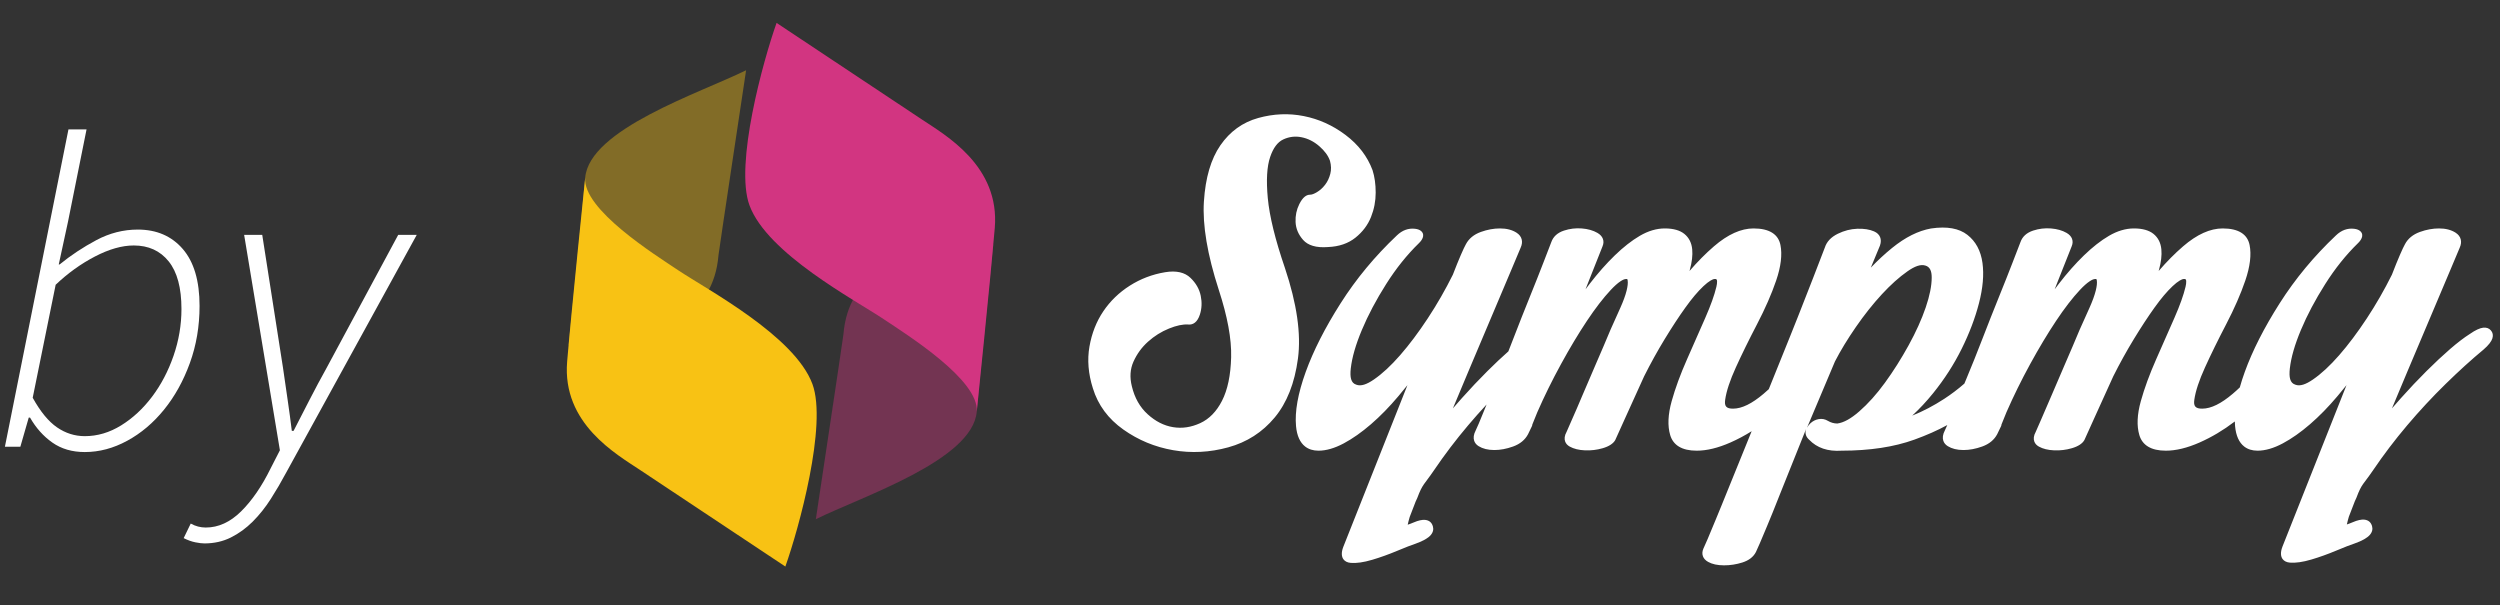
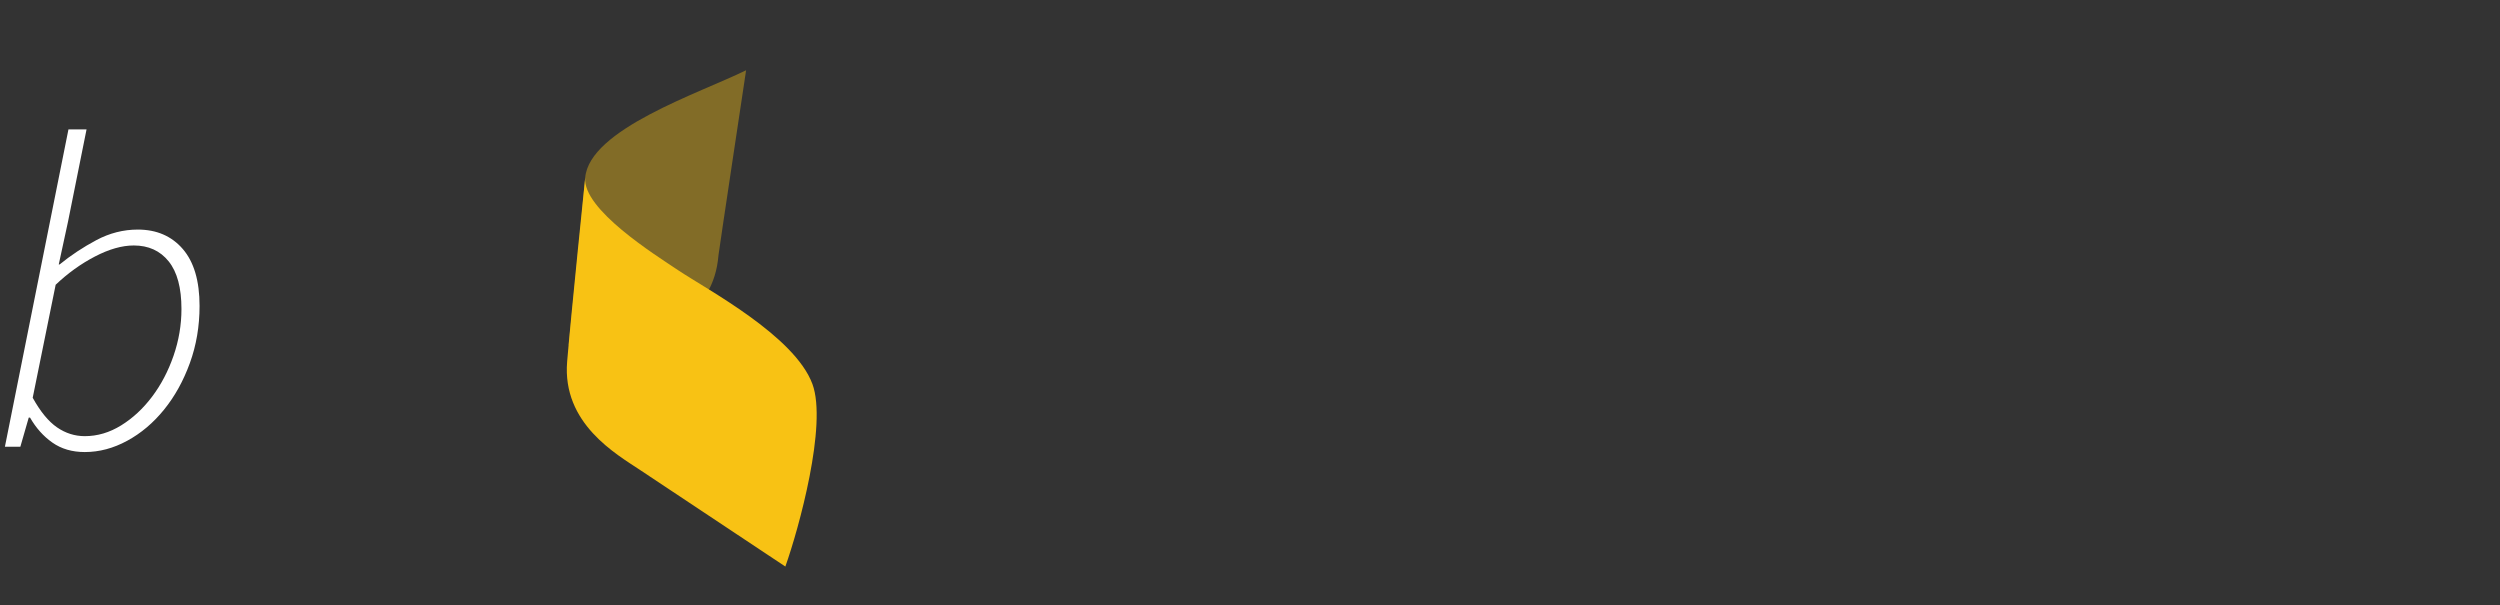
<svg xmlns="http://www.w3.org/2000/svg" xmlns:ns1="http://www.serif.com/" width="100%" height="100%" viewBox="0 0 318 77" version="1.1" xml:space="preserve" style="fill-rule:evenodd;clip-rule:evenodd;stroke-linejoin:round;stroke-miterlimit:2;">
  <rect x="0" y="0" width="318" height="77" fill="#333333" stroke="none" />
  <rect id="Artboard29" x="0" y="0" width="317.691" height="76.696" style="fill:none;" />
  <g>
    <g>
      <path d="M2.588,56.827L0.623,56.827L8.708,16.457L11.01,16.457L8.652,28.192L7.473,33.638L7.585,33.638C9.008,32.477 10.561,31.448 12.246,30.55C13.93,29.651 15.689,29.202 17.524,29.202C19.919,29.202 21.828,30.026 23.251,31.673C24.673,33.32 25.384,35.734 25.384,38.916C25.384,41.499 24.973,43.922 24.149,46.187C23.326,48.452 22.231,50.426 20.864,52.111C19.498,53.795 17.935,55.115 16.176,56.069C14.417,57.024 12.62,57.501 10.786,57.501C9.176,57.501 7.801,57.098 6.659,56.294C5.517,55.489 4.572,54.431 3.823,53.121L3.655,53.121L2.588,56.827ZM17.018,31.224C15.521,31.224 13.874,31.691 12.077,32.627C10.28,33.563 8.615,34.761 7.08,36.221L4.16,50.595C5.134,52.354 6.163,53.608 7.248,54.357C8.334,55.105 9.513,55.479 10.786,55.479C12.395,55.479 13.939,55.021 15.418,54.104C16.897,53.187 18.207,51.97 19.348,50.454C20.49,48.938 21.398,47.207 22.072,45.261C22.745,43.314 23.082,41.33 23.082,39.309C23.082,36.614 22.539,34.592 21.454,33.245C20.368,31.897 18.89,31.224 17.018,31.224Z" style="fill:white;fill-rule:nonzero;" />
-       <path d="M26.002,69.123C25.702,69.123 25.319,69.077 24.851,68.983C24.383,68.89 23.887,68.712 23.363,68.45L24.261,66.597C24.86,66.934 25.497,67.102 26.17,67.102C27.78,67.102 29.277,66.419 30.662,65.053C32.047,63.686 33.301,61.862 34.424,59.578L35.603,57.276L31.055,29.876L33.357,29.876L35.996,46.777C36.183,48.087 36.38,49.444 36.586,50.847C36.792,52.251 36.969,53.57 37.119,54.806L37.344,54.806C38.018,53.496 38.701,52.167 39.393,50.819C40.086,49.472 40.806,48.124 41.555,46.777L50.651,29.876L53.009,29.876L36.389,60.14C35.79,61.263 35.145,62.367 34.452,63.453C33.76,64.538 32.992,65.502 32.15,66.344C31.308,67.186 30.381,67.86 29.371,68.365C28.36,68.871 27.237,69.123 26.002,69.123Z" style="fill:white;fill-rule:nonzero;" />
    </g>
    <g>
      <g id="Rebrand-Header-Light" ns1:id="Rebrand/Header-Light">
        <g id="Group-3">
          <g id="Group">
            <g>
-               <path id="Shape" d="M250.246,29.869C251.31,30.697 251.959,31.888 252.172,33.453C252.372,34.927 252.228,36.633 251.726,38.57C251.236,40.464 250.501,42.4 249.52,44.379C248.54,46.357 247.331,48.236 245.893,50.016C245.052,51.058 244.166,52.007 243.235,52.865C244.601,52.322 245.961,51.608 247.316,50.726C248.201,50.149 249.052,49.504 249.869,48.792L250.115,48.203C250.788,46.596 251.477,44.877 252.182,43.048C252.89,41.212 253.582,39.459 254.258,37.789C254.932,36.125 255.509,34.669 255.99,33.421L257.002,30.797C257.245,30.107 257.773,29.608 258.613,29.331C259.35,29.088 260.105,28.998 260.877,29.058C261.666,29.12 262.328,29.312 262.867,29.622C263.225,29.829 263.444,30.082 263.552,30.351C263.67,30.647 263.67,30.978 263.514,31.341C263.001,32.618 262.423,34.074 261.782,35.711L261.356,36.796C261.534,36.557 261.714,36.32 261.895,36.085C262.939,34.731 263.999,33.532 265.076,32.488C266.169,31.429 267.229,30.6 268.256,29.999C269.335,29.367 270.399,29.057 271.443,29.057C272.547,29.057 273.369,29.304 273.921,29.749C274.507,30.223 274.848,30.879 274.926,31.725C274.996,32.473 274.897,33.341 274.62,34.329L274.579,34.473C275.6,33.29 276.633,32.247 277.678,31.344C279.459,29.804 281.147,29.057 282.723,29.057C284.777,29.057 285.884,29.824 286.15,31.172C286.389,32.382 286.217,33.889 285.602,35.69C285.016,37.406 284.203,39.264 283.161,41.263C282.138,43.226 281.242,45.052 280.474,46.74C279.728,48.379 279.272,49.748 279.117,50.85C279.063,51.234 279.081,51.53 279.249,51.722C279.422,51.919 279.72,51.98 280.12,51.98C281.253,51.98 282.536,51.333 283.996,50.096C284.304,49.836 284.606,49.563 284.902,49.279C285.076,48.651 285.287,47.995 285.535,47.31C286.51,44.611 287.988,41.702 289.971,38.582C291.953,35.463 294.341,32.583 297.133,29.944C297.83,29.275 298.607,29.001 299.458,29.102C300.122,29.18 300.406,29.505 300.466,29.805C300.519,30.066 300.407,30.478 299.937,30.93C298.421,32.404 297.032,34.138 295.769,36.132C294.5,38.134 293.469,40.081 292.676,41.974C291.895,43.838 291.422,45.471 291.266,46.875C291.142,47.995 291.291,48.705 291.939,48.921L291.964,48.93C292.555,49.162 293.292,48.902 294.207,48.273C295.271,47.543 296.379,46.514 297.537,45.189C298.712,43.843 299.887,42.277 301.062,40.492C302.235,38.71 303.298,36.859 304.251,34.94C304.636,33.942 304.973,33.109 305.262,32.442C305.56,31.756 305.777,31.297 305.911,31.064C306.287,30.353 306.918,29.826 307.816,29.502C308.644,29.204 309.454,29.057 310.247,29.057C311.093,29.057 311.789,29.241 312.341,29.591C312.708,29.824 312.919,30.116 313.004,30.443C313.085,30.754 313.055,31.112 312.873,31.511C312.74,31.857 312.353,32.775 311.714,34.267C311.072,35.767 310.285,37.627 309.354,39.849C308.422,42.072 307.393,44.504 306.268,47.145C305.579,48.76 304.909,50.36 304.257,51.944C304.633,51.508 305.013,51.074 305.397,50.645C306.497,49.414 307.58,48.268 308.647,47.206C309.717,46.141 310.722,45.202 311.661,44.389C312.612,43.568 313.448,42.931 314.17,42.476C314.873,41.984 315.439,41.732 315.852,41.682C316.283,41.63 316.604,41.761 316.833,42.018C317.082,42.298 317.16,42.639 317.03,43.048C316.912,43.422 316.556,43.903 315.911,44.46C314.378,45.73 312.765,47.194 311.073,48.851C309.381,50.507 307.752,52.26 306.188,54.109C304.626,55.957 303.19,57.846 301.882,59.776C300.589,61.685 300.427,61.468 299.733,63.323C299.729,63.335 299.724,63.347 299.718,63.358L299.533,63.76L298.775,65.726C298.663,66.094 298.579,66.446 298.521,66.71C298.729,66.641 298.994,66.546 299.268,66.427C299.882,66.162 300.37,66.064 300.724,66.097C301.251,66.146 301.58,66.424 301.722,66.916C301.833,67.3 301.754,67.683 301.43,68.052C301.112,68.413 300.486,68.784 299.529,69.122L299.516,69.126C299.01,69.29 298.236,69.592 297.192,70.029C296.115,70.481 295.054,70.862 294.01,71.172C292.91,71.499 291.998,71.625 291.276,71.566C290.832,71.529 290.534,71.358 290.351,71.116C290.11,70.796 290.043,70.271 290.324,69.542C290.324,69.54 290.325,69.539 290.325,69.537L298.474,48.994C298.091,49.473 297.706,49.941 297.319,50.399C296.177,51.755 295.017,52.94 293.842,53.956C292.654,54.983 291.498,55.795 290.377,56.395C289.201,57.022 288.126,57.327 287.158,57.327C286.469,57.327 285.905,57.143 285.46,56.797C284.822,56.299 284.414,55.444 284.301,54.2C284.284,54.008 284.273,53.811 284.268,53.609L284.225,53.642C282.812,54.722 281.332,55.603 279.787,56.286C278.204,56.984 276.772,57.327 275.492,57.327C273.6,57.327 272.504,56.619 272.125,55.342C271.781,54.182 271.834,52.739 272.316,51.014C272.772,49.381 273.422,47.607 274.268,45.693C275.104,43.804 275.875,42.054 276.582,40.443C277.274,38.866 277.747,37.548 277.999,36.487C278.062,36.218 278.094,35.989 278.086,35.8C278.081,35.686 278.075,35.594 278.02,35.538C277.972,35.489 277.897,35.488 277.806,35.488C277.651,35.488 277.475,35.561 277.27,35.681C276.998,35.84 276.696,36.079 276.359,36.396C275.64,37.072 274.875,37.979 274.062,39.115C273.233,40.272 272.356,41.61 271.431,43.126C270.508,44.64 269.632,46.223 268.804,47.874C267.843,49.981 267.025,51.784 266.351,53.281C265.675,54.784 265.273,55.675 265.144,55.954C265.138,55.968 265.13,55.981 265.122,55.995C264.883,56.409 264.367,56.775 263.528,57.017C262.803,57.226 262.061,57.315 261.302,57.285C260.505,57.254 259.855,57.089 259.348,56.807C259.047,56.64 258.862,56.421 258.768,56.172C258.642,55.841 258.671,55.421 258.946,54.93C259.027,54.728 259.25,54.219 259.616,53.401C260,52.543 260.448,51.504 260.961,50.286C261.476,49.062 262.055,47.712 262.699,46.237C263.34,44.767 263.95,43.339 264.527,41.952L264.533,41.939C264.983,40.939 265.4,40.008 265.786,39.147C266.157,38.318 266.421,37.596 266.576,36.981C266.715,36.428 266.767,35.985 266.712,35.649C266.703,35.592 266.697,35.542 266.664,35.513C266.631,35.485 266.583,35.488 266.527,35.488C266.313,35.488 266.071,35.601 265.786,35.791C265.426,36.031 265.022,36.394 264.572,36.874C263.623,37.885 262.613,39.197 261.538,40.809C260.453,42.437 259.352,44.273 258.235,46.315C257.119,48.355 256.114,50.396 255.221,52.437L254.586,54.005C254.584,54.076 254.566,54.146 254.536,54.21L254.054,55.211L254.046,55.226C253.669,55.942 253.038,56.473 252.134,56.798C251.306,57.097 250.512,57.244 249.752,57.244C248.939,57.244 248.277,57.073 247.759,56.754C247.468,56.574 247.285,56.342 247.193,56.075C247.071,55.721 247.11,55.274 247.381,54.759C247.46,54.598 247.565,54.367 247.695,54.066C246.459,54.742 245.063,55.361 243.507,55.923C240.925,56.855 237.839,57.326 234.247,57.327C232.488,57.445 231.12,56.969 230.13,55.94C229.72,55.576 229.593,55.157 229.698,54.704C229.71,54.654 229.723,54.604 229.739,54.555C228.531,57.551 227.418,60.329 226.4,62.888C225.37,65.475 225.505,65.154 224.766,66.934C224.019,68.73 223.548,69.823 223.35,70.223C223.038,70.829 222.468,71.286 221.611,71.555C220.856,71.793 220.084,71.911 219.295,71.911C218.457,71.911 217.785,71.758 217.275,71.474C216.924,71.279 216.714,71.031 216.614,70.76C216.508,70.475 216.514,70.148 216.672,69.783C216.676,69.775 216.679,69.767 216.683,69.759C216.874,69.374 217.383,68.176 218.211,66.165C218.545,65.354 218.742,64.877 218.931,64.414L219.002,64.24C219.263,63.601 219.542,62.911 220.178,61.338C221.006,59.289 221.884,57.126 222.811,54.849C221.935,55.399 221.035,55.878 220.111,56.286C218.528,56.984 217.096,57.327 215.817,57.327C213.924,57.327 212.828,56.619 212.449,55.342C212.105,54.182 212.158,52.739 212.64,51.014C213.096,49.381 213.746,47.607 214.593,45.693C215.428,43.804 216.199,42.054 216.906,40.443C217.598,38.866 218.071,37.548 218.323,36.487C218.387,36.218 218.419,35.989 218.411,35.8C218.406,35.686 218.399,35.594 218.344,35.538C218.296,35.489 218.221,35.488 218.13,35.488C217.975,35.488 217.799,35.561 217.594,35.681C217.323,35.84 217.02,36.079 216.683,36.396C215.964,37.072 215.199,37.979 214.386,39.115C213.557,40.272 212.68,41.61 211.755,43.126C210.832,44.64 209.957,46.223 209.128,47.874C208.167,49.981 207.349,51.784 206.676,53.281C205.999,54.784 205.597,55.675 205.468,55.954C205.462,55.968 205.455,55.981 205.447,55.995C205.207,56.409 204.691,56.775 203.853,57.017C203.128,57.226 202.385,57.315 201.626,57.285C200.829,57.254 200.179,57.089 199.672,56.807C199.372,56.64 199.186,56.421 199.092,56.172C198.966,55.841 198.995,55.421 199.27,54.93C199.351,54.728 199.574,54.219 199.94,53.401C200.325,52.543 200.773,51.504 201.285,50.286C201.8,49.062 202.379,47.712 203.023,46.237C203.665,44.767 204.274,43.339 204.852,41.952L204.857,41.939C205.307,40.939 205.724,40.008 206.11,39.147C206.481,38.318 206.746,37.596 206.9,36.981C207.039,36.428 207.092,35.985 207.036,35.649C207.027,35.592 207.021,35.542 206.988,35.513C206.955,35.485 206.907,35.488 206.851,35.488C206.637,35.488 206.395,35.601 206.11,35.791C205.75,36.031 205.346,36.394 204.896,36.874C203.948,37.885 202.937,39.197 201.862,40.809C200.777,42.437 199.676,44.273 198.56,46.315C197.443,48.355 196.438,50.396 195.545,52.437L194.91,54.005C194.908,54.076 194.891,54.146 194.86,54.21L194.378,55.211L194.37,55.226C193.994,55.942 193.362,56.473 192.459,56.798C191.63,57.097 190.836,57.244 190.076,57.244C189.263,57.244 188.601,57.073 188.084,56.754C187.792,56.574 187.61,56.342 187.517,56.075C187.396,55.721 187.434,55.274 187.705,54.759C187.895,54.375 188.226,53.595 188.701,52.419C188.826,52.11 188.957,51.787 189.094,51.452C188.294,52.314 187.509,53.2 186.74,54.109C185.177,55.957 183.742,57.846 182.434,59.776C181.141,61.685 180.966,61.502 180.272,63.356C180.267,63.368 180.263,63.38 180.257,63.391L180.071,63.793L179.313,65.759C179.202,66.127 179.117,66.479 179.06,66.743C179.268,66.674 179.532,66.579 179.807,66.46C180.421,66.195 180.909,66.097 181.264,66.13C181.79,66.179 182.119,66.458 182.261,66.95C182.371,67.333 182.293,67.717 181.969,68.085C181.651,68.446 181.025,68.817 180.067,69.155L180.055,69.16C179.549,69.324 178.775,69.625 177.731,70.062C176.654,70.514 175.593,70.895 174.548,71.205C173.449,71.532 172.537,71.659 171.815,71.599C171.371,71.563 171.072,71.391 170.89,71.15C170.649,70.829 170.582,70.304 170.863,69.575C170.863,69.574 170.864,69.572 170.864,69.57L179.026,48.994C178.643,49.473 178.258,49.941 177.871,50.399C176.729,51.755 175.569,52.94 174.394,53.956C173.206,54.983 172.05,55.795 170.929,56.395C169.753,57.022 168.678,57.327 167.71,57.327C167.021,57.327 166.457,57.143 166.012,56.797C165.374,56.299 164.966,55.444 164.854,54.2C164.687,52.363 165.091,50.065 166.087,47.31C167.062,44.611 168.54,41.702 170.523,38.582C172.505,35.463 174.894,32.583 177.685,29.944C178.382,29.275 179.159,29.001 180.01,29.102C180.674,29.18 180.958,29.505 181.018,29.805C181.071,30.066 180.959,30.478 180.489,30.93C178.973,32.404 177.584,34.138 176.321,36.132C175.052,38.134 174.021,40.081 173.228,41.974C172.447,43.838 171.974,45.471 171.818,46.875C171.694,47.995 171.843,48.705 172.491,48.921L172.516,48.93C173.108,49.162 173.845,48.902 174.759,48.273C175.823,47.543 176.931,46.514 178.089,45.189C179.264,43.843 180.439,42.277 181.614,40.492C182.787,38.71 183.85,36.859 184.803,34.94C185.188,33.942 185.525,33.109 185.814,32.442C186.112,31.756 186.329,31.297 186.463,31.064C186.84,30.353 187.47,29.826 188.368,29.502C189.196,29.204 190.006,29.057 190.799,29.057C191.645,29.057 192.341,29.241 192.893,29.591C193.26,29.824 193.471,30.116 193.557,30.443C193.638,30.754 193.607,31.112 193.425,31.511C193.292,31.857 192.905,32.775 192.266,34.267C191.624,35.767 190.837,37.627 189.906,39.849C188.974,42.072 187.945,44.504 186.82,47.145C186.131,48.76 185.461,50.36 184.809,51.944C185.185,51.508 185.565,51.074 185.949,50.645C187.049,49.414 188.132,48.268 189.199,47.206C190.137,46.272 191.025,45.435 191.864,44.695C192.077,44.157 192.291,43.608 192.506,43.048C193.214,41.212 193.906,39.459 194.582,37.789C195.256,36.125 195.833,34.669 196.314,33.421L197.326,30.797C197.57,30.107 198.097,29.608 198.938,29.331C199.674,29.088 200.429,28.998 201.201,29.058C201.99,29.12 202.653,29.312 203.191,29.622C203.549,29.829 203.768,30.082 203.876,30.351C203.995,30.647 203.994,30.978 203.839,31.341C203.325,32.618 202.748,34.074 202.106,35.711L201.68,36.796C201.858,36.557 202.038,36.32 202.219,36.085C203.263,34.731 204.324,33.532 205.4,32.488C206.493,31.429 207.553,30.6 208.58,29.999C209.659,29.367 210.723,29.057 211.768,29.057C212.872,29.057 213.693,29.304 214.245,29.749C214.832,30.223 215.172,30.879 215.25,31.725C215.319,32.473 215.221,33.341 214.944,34.329L214.903,34.473C215.924,33.29 216.957,32.247 218.002,31.344C219.783,29.804 221.471,29.057 223.047,29.057C225.101,29.057 226.208,29.824 226.474,31.172C226.713,32.382 226.541,33.889 225.926,35.69C225.34,37.406 224.527,39.264 223.485,41.263C222.462,43.226 221.566,45.052 220.798,46.74C220.052,48.379 219.597,49.748 219.441,50.85C219.387,51.234 219.405,51.53 219.573,51.722C219.746,51.919 220.044,51.98 220.444,51.98C221.577,51.98 222.86,51.333 224.321,50.096C224.547,49.904 224.77,49.707 224.99,49.502C225.944,47.153 226.847,44.916 227.697,42.792C228.044,41.926 228.375,41.096 228.69,40.302L228.897,39.778C229.548,38.137 230.127,36.657 230.635,35.338L232.125,31.472C232.359,30.75 232.899,30.16 233.775,29.732C234.578,29.339 235.399,29.129 236.237,29.098C237.094,29.068 237.806,29.183 238.377,29.43C238.776,29.602 239.022,29.857 239.147,30.158C239.268,30.453 239.279,30.811 239.133,31.233C239.13,31.242 239.126,31.251 239.122,31.261L237.97,34.043C238.849,33.124 239.749,32.291 240.669,31.543C242.351,30.176 244.002,29.355 245.617,29.064L245.631,29.062C247.661,28.759 249.196,29.052 250.246,29.869ZM165.842,14.766C167.756,15.145 169.523,15.943 171.144,17.161C172.783,18.392 173.927,19.885 174.583,21.636L174.59,21.658C174.853,22.481 174.987,23.428 174.987,24.499C174.987,25.576 174.789,26.611 174.392,27.605C173.987,28.618 173.331,29.492 172.421,30.224C171.505,30.96 170.338,31.367 168.914,31.425C167.41,31.542 166.368,31.208 165.758,30.52C165.15,29.833 164.833,29.07 164.797,28.233C164.762,27.421 164.92,26.667 165.268,25.97C165.494,25.516 165.731,25.205 165.958,25.023C166.183,24.843 166.413,24.766 166.637,24.766C166.882,24.766 167.169,24.648 167.511,24.444C167.899,24.213 168.244,23.899 168.549,23.507C168.854,23.112 169.075,22.647 169.214,22.113C169.349,21.593 169.333,21.04 169.173,20.454C168.946,19.799 168.489,19.184 167.817,18.599C167.134,18.005 166.382,17.623 165.557,17.457C164.756,17.295 163.982,17.388 163.237,17.734C162.493,18.079 161.953,18.832 161.568,19.958C161.146,21.19 161.053,22.937 161.263,25.198C161.479,27.516 162.207,30.477 163.442,34.086C164.969,38.653 165.515,42.491 165.101,45.597C164.682,48.749 163.688,51.25 162.139,53.109C160.576,54.985 158.606,56.249 156.229,56.902C153.879,57.547 151.544,57.667 149.226,57.264C146.905,56.86 144.795,55.986 142.893,54.64C140.96,53.273 139.668,51.521 139.014,49.391C138.428,47.541 138.285,45.773 138.578,44.086C138.871,42.401 139.458,40.907 140.337,39.602C141.217,38.297 142.341,37.208 143.709,36.338C145.075,35.469 146.572,34.898 148.198,34.627C149.637,34.386 150.707,34.651 151.426,35.341C152.125,36.012 152.558,36.774 152.732,37.62C152.906,38.46 152.869,39.256 152.626,40.009C152.314,40.976 151.768,41.342 151.146,41.277C150.458,41.23 149.643,41.407 148.696,41.791C147.718,42.187 146.829,42.744 146.028,43.462C145.235,44.173 144.618,45.02 144.177,46.001C143.751,46.951 143.686,47.996 143.972,49.14C144.322,50.604 144.99,51.79 145.984,52.693C146.97,53.59 148.042,54.14 149.203,54.333C150.357,54.526 151.511,54.354 152.665,53.824C153.822,53.292 154.741,52.343 155.435,50.99C156.158,49.582 156.541,47.732 156.601,45.444C156.663,43.115 156.136,40.262 155.032,36.882C153.573,32.381 152.946,28.634 153.136,25.642C153.33,22.593 154.038,20.21 155.233,18.483C156.456,16.717 158.06,15.561 160.043,15.009C161.993,14.467 163.926,14.386 165.842,14.766ZM242.631,34.513C241.575,35.251 240.488,36.227 239.368,37.439C238.236,38.665 237.136,40.051 236.068,41.597C235.004,43.138 234.115,44.6 233.404,45.982C232.251,48.726 231.067,51.534 229.851,54.406C229.954,54.207 230.096,54.021 230.279,53.849C230.584,53.562 230.934,53.385 231.325,53.313C231.749,53.236 232.15,53.311 232.517,53.538C232.885,53.755 233.28,53.867 233.7,53.872C234.531,53.764 235.454,53.239 236.49,52.337C237.612,51.36 238.701,50.145 239.758,48.693C240.829,47.224 241.833,45.635 242.774,43.926C243.71,42.225 244.436,40.617 244.953,39.102C245.457,37.623 245.713,36.352 245.713,35.288C245.713,34.465 245.487,33.937 244.89,33.774C244.283,33.591 243.542,33.876 242.631,34.513Z" style="fill:white;fill-rule:nonzero;" />
-             </g>
+               </g>
          </g>
        </g>
      </g>
      <g id="New-logo" ns1:id="New logo">
        <path d="M94.904,8.936C94.904,8.936 91.428,32.03 91.395,32.435C90.739,40.507 83.833,41.566 83.833,41.566L72.336,43.875C72.336,43.875 74.098,26.626 74.436,22.61C74.954,16.436 89.006,11.84 94.904,8.936Z" style="fill:rgb(248,194,20);fill-opacity:0.4;" />
        <path d="M72.142,45.976C71.477,53.895 78.426,57.782 81.444,59.8C85.02,62.191 99.897,72.064 99.897,72.064C101.612,67.239 105.252,54.029 103.342,48.854C101.076,42.715 89.956,36.844 86.262,34.374C83.244,32.356 74.098,26.626 74.436,22.61C74.436,22.61 72.66,39.802 72.142,45.976Z" style="fill:rgb(248,194,20);" />
-         <path d="M103.774,66.041C103.774,66.041 107.249,42.947 107.282,42.542C107.938,34.47 114.845,33.41 114.845,33.41L126.341,31.102C126.341,31.102 124.579,48.351 124.242,52.367C123.724,58.54 109.672,63.137 103.774,66.041Z" style="fill:rgb(210,53,129);fill-opacity:0.4;" />
-         <path d="M126.536,29.001C127.2,21.082 120.251,17.195 117.233,15.177C113.658,12.786 98.78,2.913 98.78,2.913C97.066,7.737 93.425,20.948 95.336,26.123C97.602,32.262 108.722,38.133 112.415,40.603C115.433,42.621 124.579,48.351 124.242,52.367C124.242,52.367 126.017,35.175 126.536,29.001Z" style="fill:rgb(210,53,129);" />
      </g>
    </g>
  </g>
</svg>